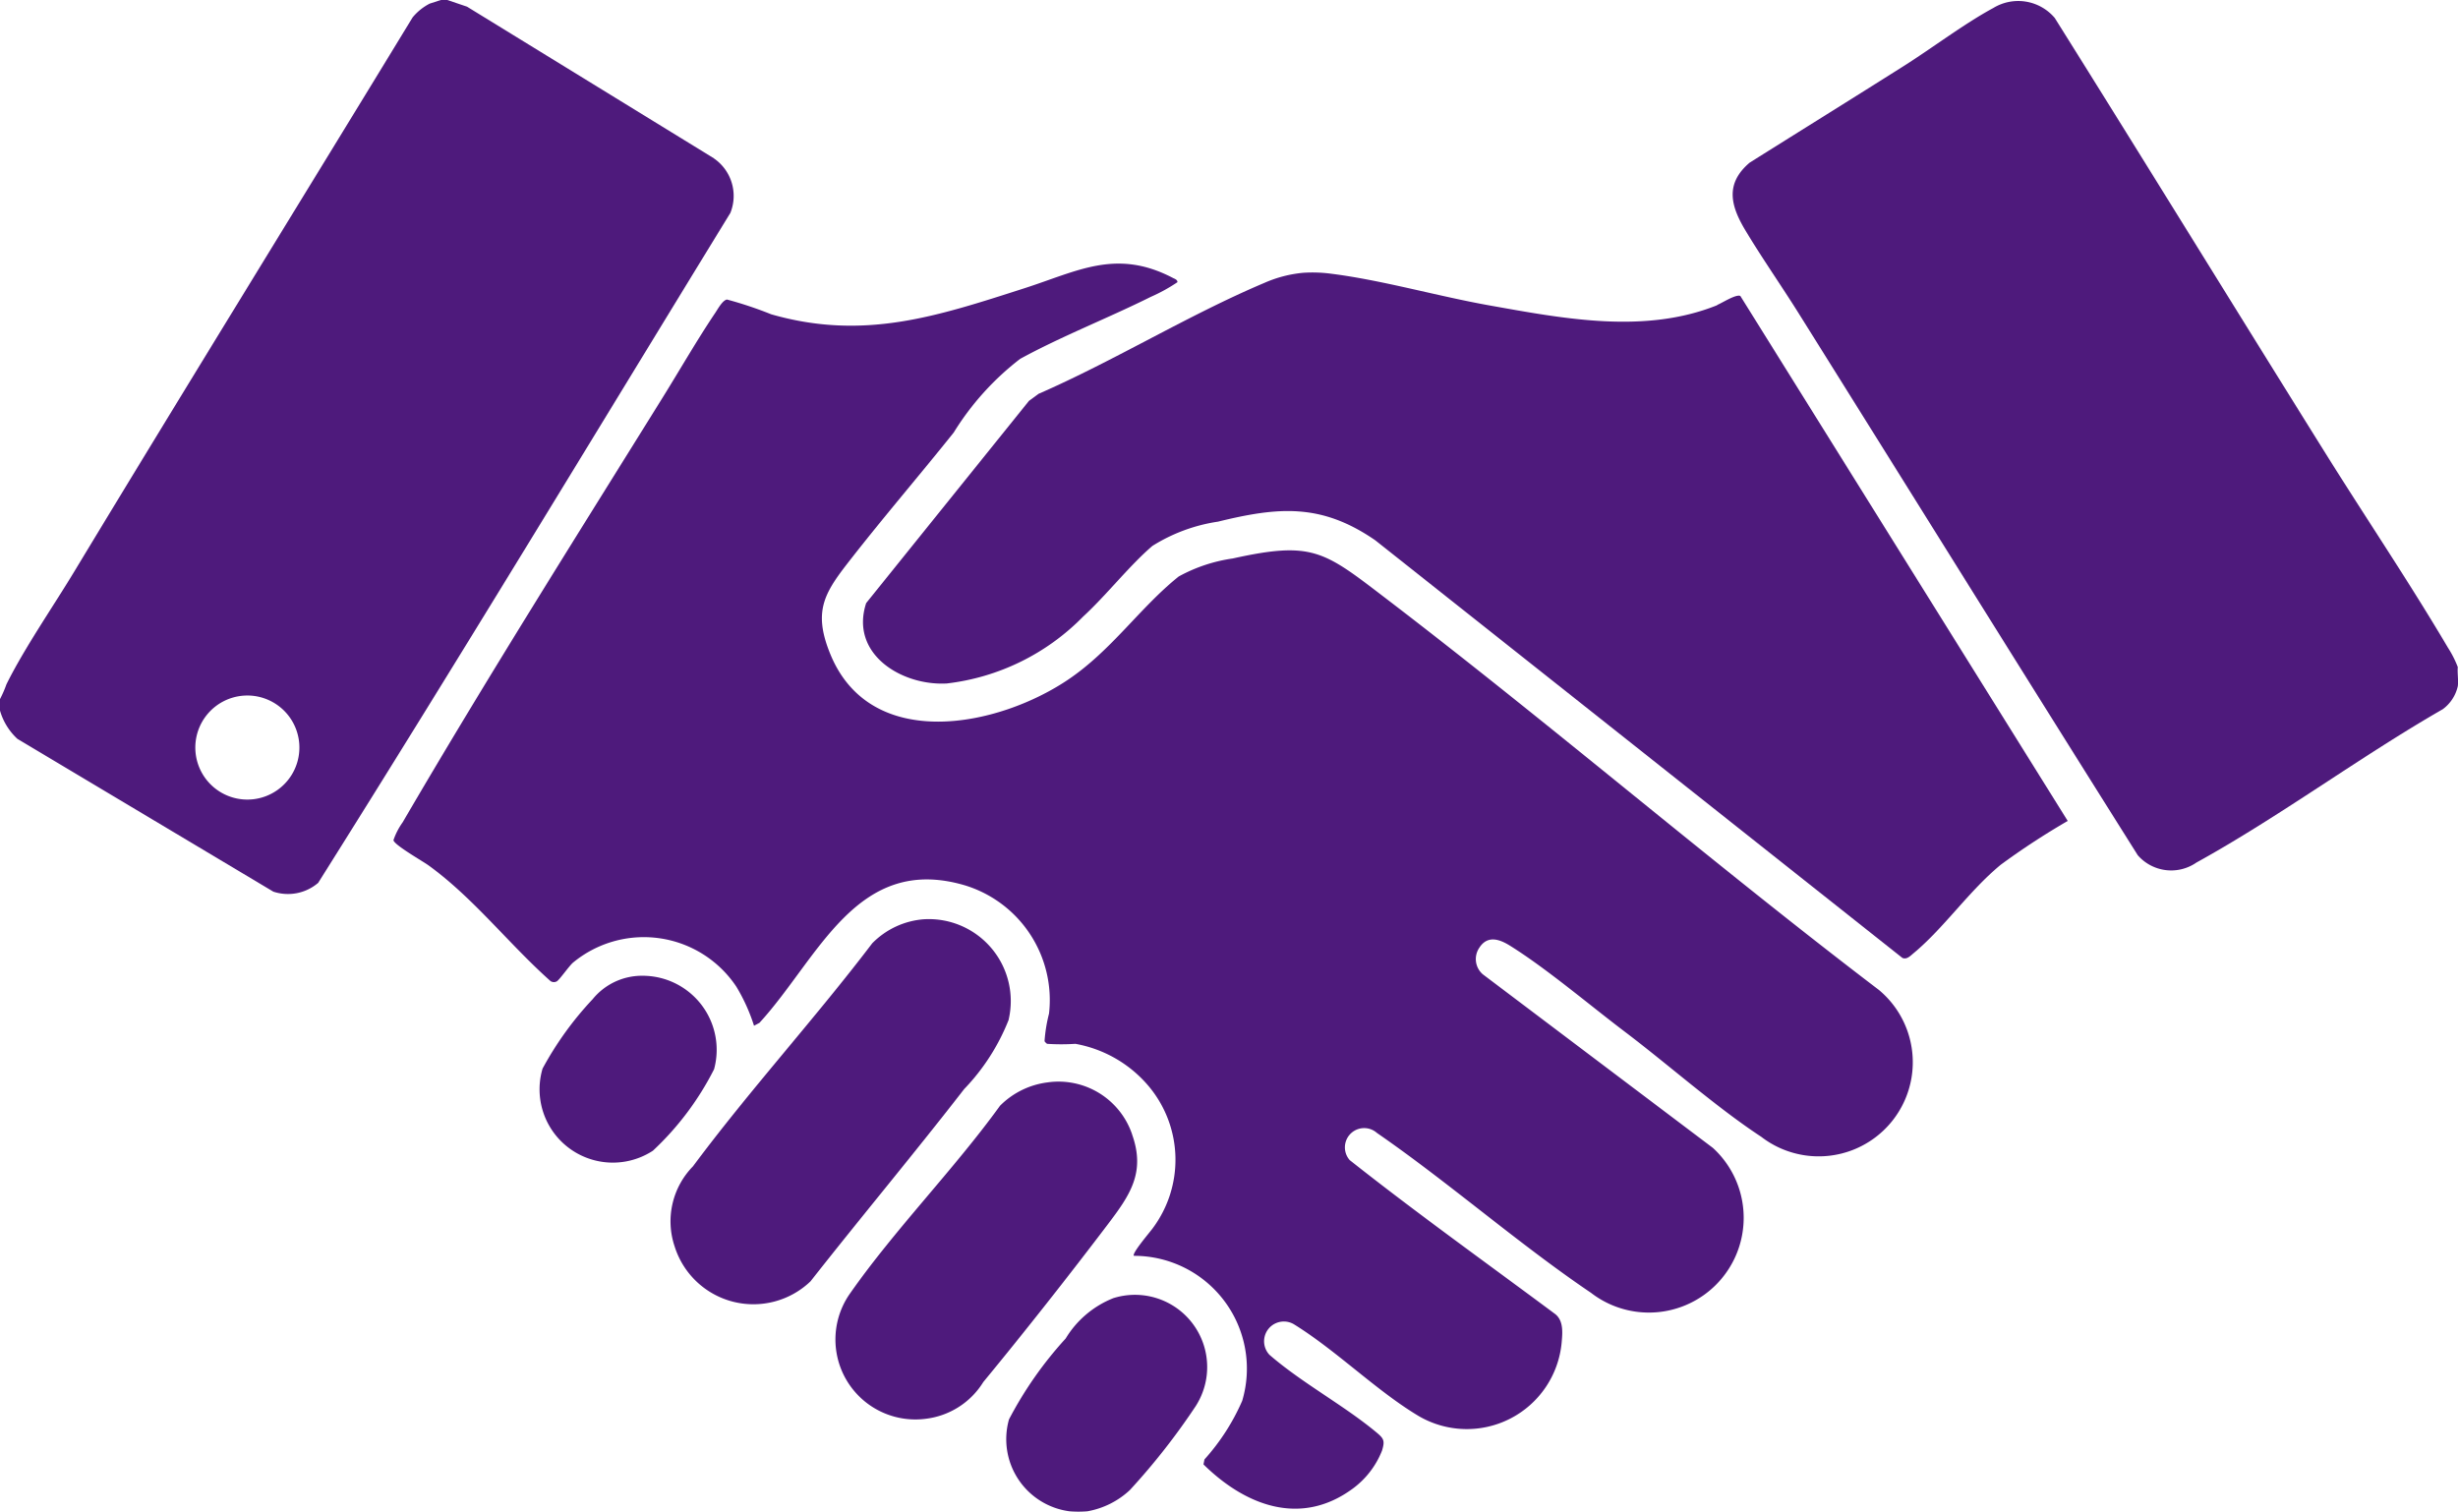
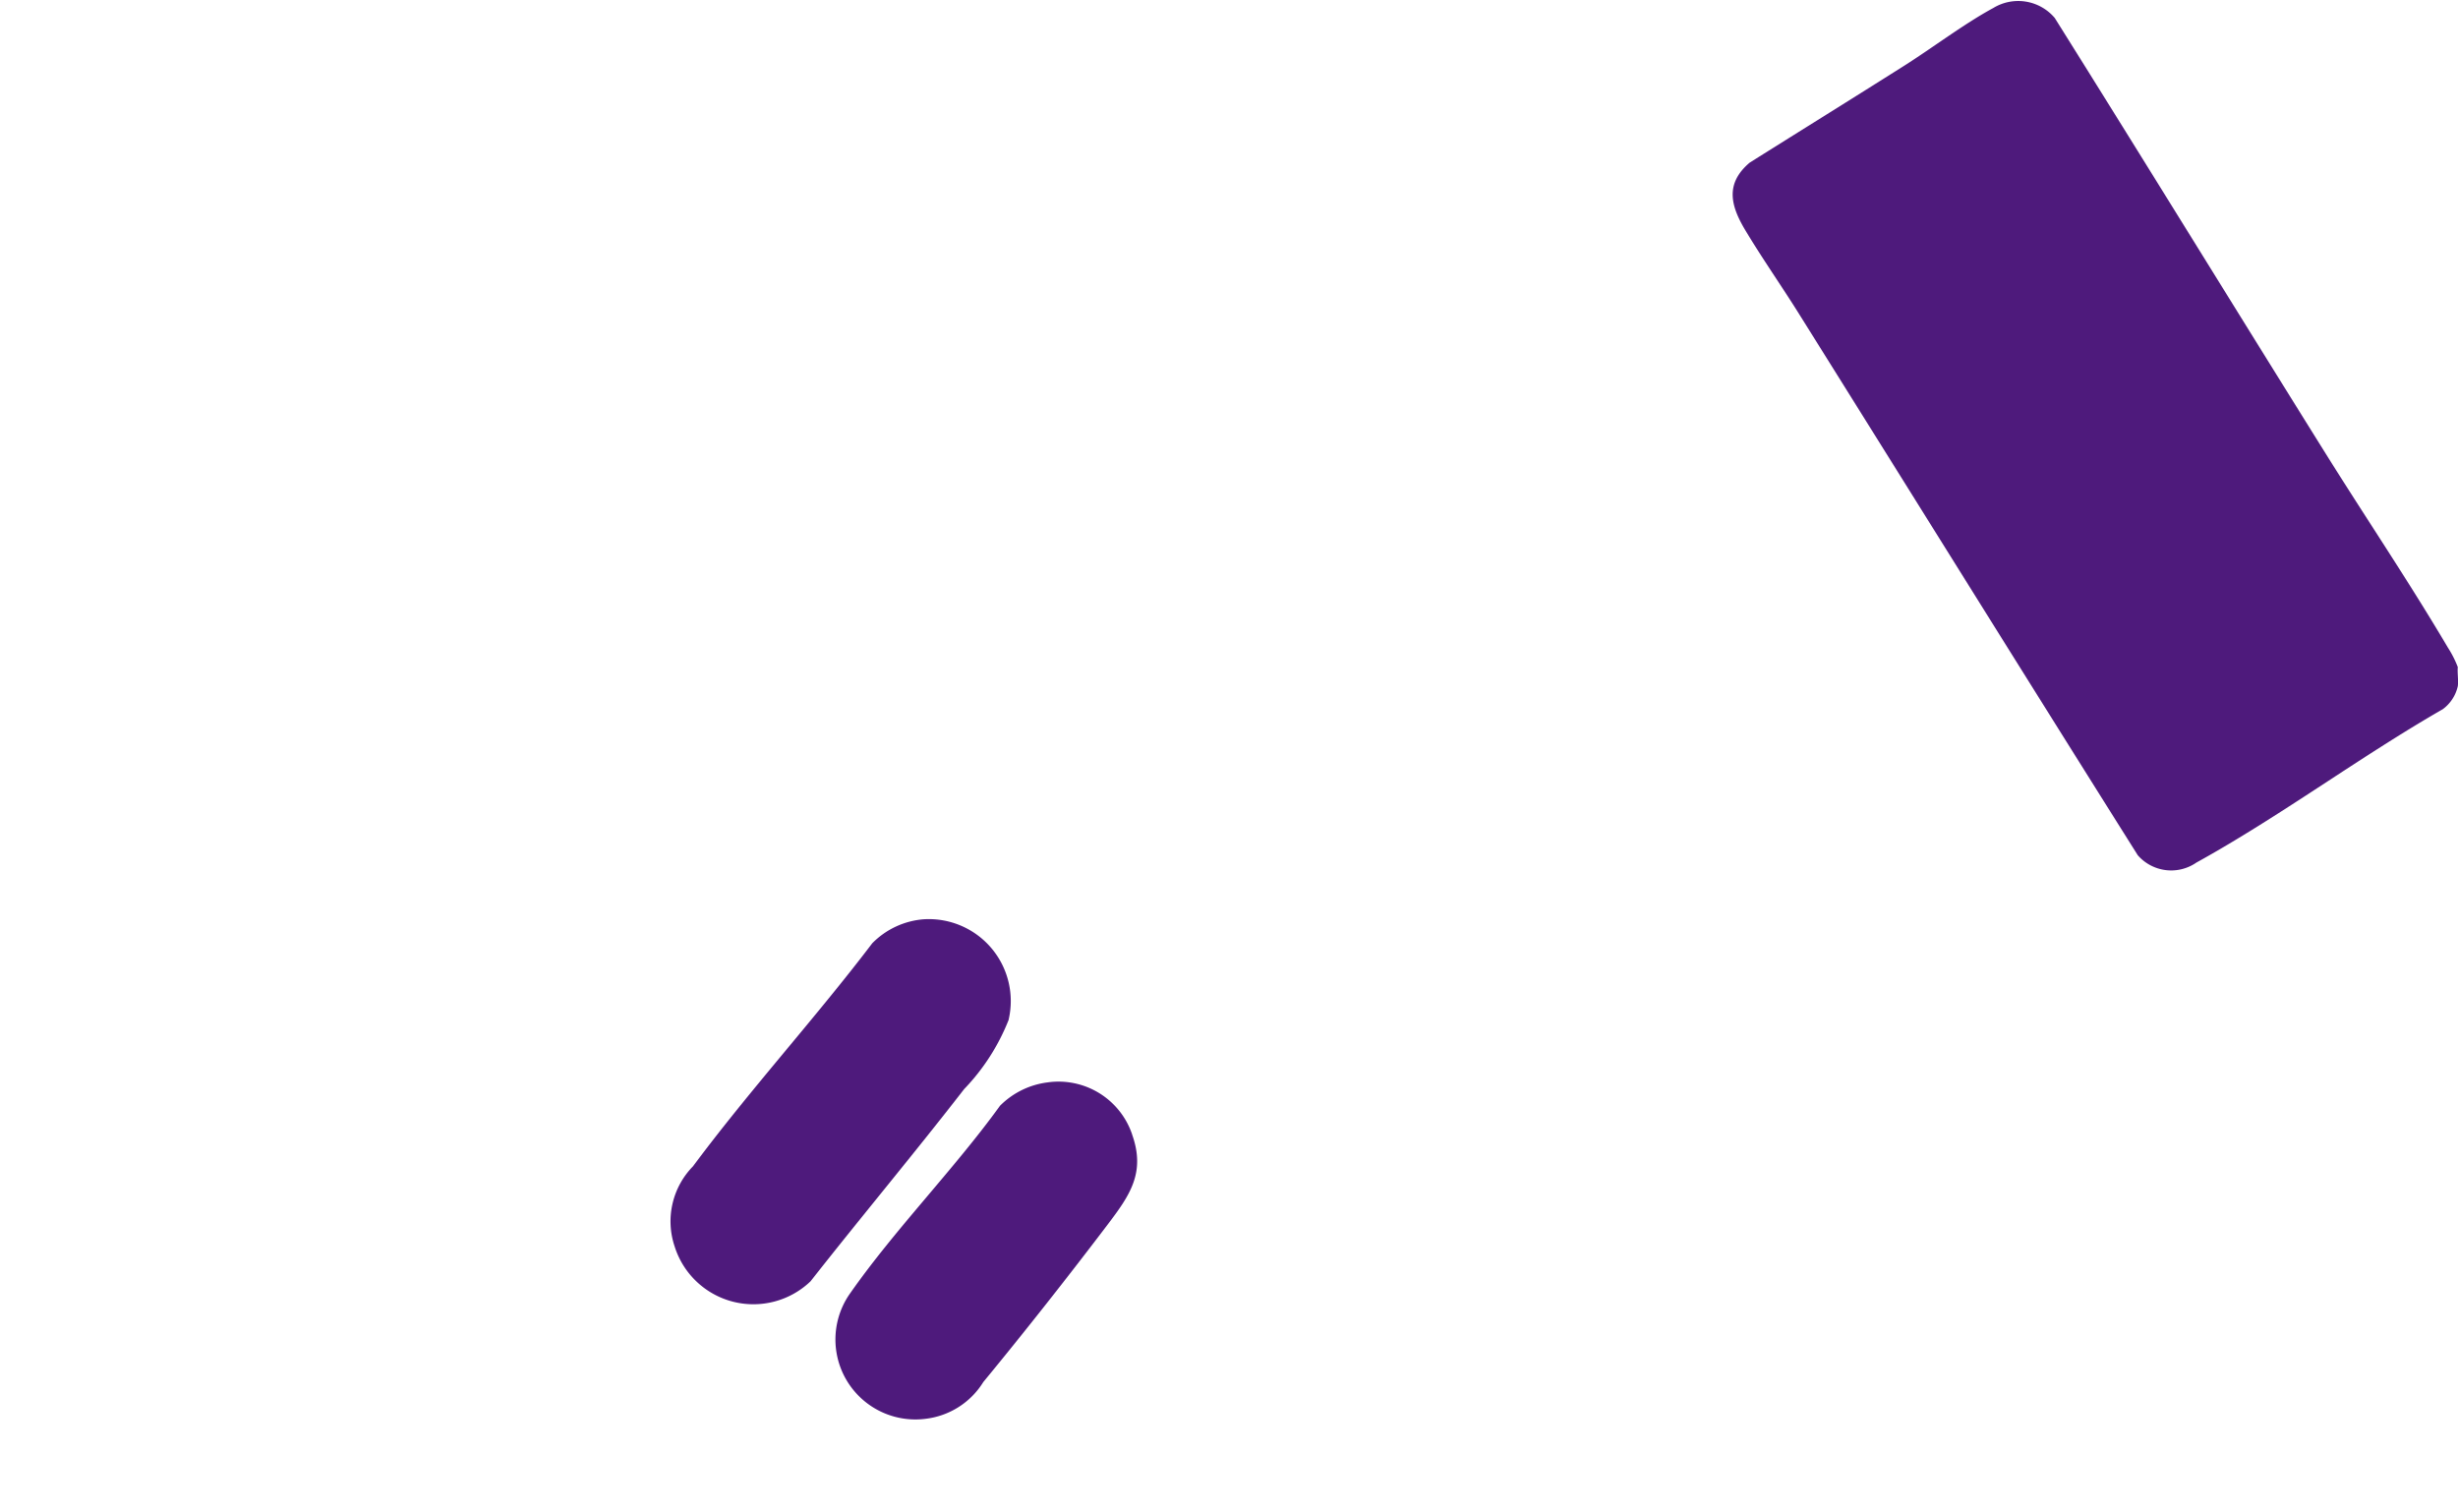
<svg xmlns="http://www.w3.org/2000/svg" id="Grupo_241" data-name="Grupo 241" width="85.59" height="52.643" viewBox="0 0 85.59 52.643">
  <defs>
    <clipPath id="clip-path">
      <rect id="Retângulo_252" data-name="Retângulo 252" width="85.59" height="52.643" fill="#4e1a7c" />
    </clipPath>
  </defs>
  <g id="Grupo_226" data-name="Grupo 226" clip-path="url(#clip-path)">
-     <path id="Caminho_2200" data-name="Caminho 2200" d="M24.857,5.512,16.262.232,15.576,0h-.224l-.389.126a1.888,1.888,0,0,0-.595.479C10.444,7.045,6.479,13.464,2.577,19.919,1.836,21.145.845,22.578.224,23.831A3.945,3.945,0,0,1,0,24.346v.4a2.145,2.145,0,0,0,.605.984l8.912,5.321a1.617,1.617,0,0,0,1.562-.306C15.94,23.023,20.661,15.2,25.432,7.415a1.584,1.584,0,0,0-.575-1.9M8.795,27.836a1.812,1.812,0,1,1-.3-3.611,1.812,1.812,0,0,1,.3,3.611" fill="#4e1a7c" />
    <path id="Caminho_2201" data-name="Caminho 2201" d="M672.17,23.591a3.636,3.636,0,0,0-.339-.668c-1.349-2.286-2.879-4.551-4.289-6.81C664.4,11.079,661.29,6.019,658.138.99A1.667,1.667,0,0,0,656,.641c-1.013.548-2.124,1.392-3.123,2.024-1.784,1.128-3.577,2.241-5.364,3.364-.853.726-.669,1.486-.157,2.342.591.987,1.261,1.94,1.872,2.917,3.935,6.285,7.85,12.583,11.8,18.859a1.544,1.544,0,0,0,2.043.255c2.9-1.6,5.694-3.684,8.579-5.341a1.364,1.364,0,0,0,.522-.8c.028-.205-.02-.459,0-.671" transform="translate(-586.589 -0.364)" fill="#4e1a7c" />
-     <path id="Caminho_2202" data-name="Caminho 2202" d="M379.451,483.656a3.412,3.412,0,0,0-1.645,1.4,13.289,13.289,0,0,0-1.973,2.816,2.533,2.533,0,0,0,2.105,3.2,3.782,3.782,0,0,0,.627,0,2.907,2.907,0,0,0,1.477-.739,23.391,23.391,0,0,0,2.3-2.935,2.515,2.515,0,0,0-2.893-3.743" transform="translate(-340.699 -438.442)" fill="#4e1a7c" />
-     <path id="Caminho_2203" data-name="Caminho 2203" d="M198.629,123.7c-5.836-4.443-11.41-9.238-17.238-13.689-2.108-1.61-2.512-1.96-5.278-1.348a5.51,5.51,0,0,0-1.88.627c-1.346,1.077-2.327,2.562-3.843,3.587-2.458,1.661-6.868,2.54-8.28-.863-.654-1.576-.173-2.207.756-3.394,1.149-1.468,2.369-2.887,3.533-4.344a9.582,9.582,0,0,1,2.313-2.565c1.429-.782,3.078-1.426,4.553-2.161a5.864,5.864,0,0,0,.924-.509c0-.091-.1-.117-.162-.15-1.972-1.029-3.312-.234-5.175.364-3.034.974-5.582,1.829-8.807.905a13.475,13.475,0,0,0-1.542-.515c-.151.025-.315.323-.4.452-.632.938-1.233,1.985-1.835,2.954-3.037,4.886-6.161,9.833-9.058,14.8a2.4,2.4,0,0,0-.32.62c.009.159,1.021.735,1.22.879,1.565,1.131,2.808,2.75,4.25,4.031a.211.211,0,0,0,.211.012c.089-.041.416-.515.562-.648a3.87,3.87,0,0,1,5.7.835,6.355,6.355,0,0,1,.612,1.355l.188-.1c2.062-2.248,3.385-5.909,7.165-4.786a4.177,4.177,0,0,1,2.919,4.464,5.266,5.266,0,0,0-.156.962.368.368,0,0,0,.089.09,7.524,7.524,0,0,0,.985,0,4.334,4.334,0,0,1,2.573,1.5,3.988,3.988,0,0,1,.127,4.913c-.084.122-.747.889-.663.97a3.928,3.928,0,0,1,3.772,5.048,7.544,7.544,0,0,1-1.314,2.042l-.035.173c1.45,1.427,3.369,2.177,5.182.856a3.019,3.019,0,0,0,1.036-1.337c.1-.335.069-.413-.185-.625-1.145-.956-2.595-1.722-3.735-2.71a.688.688,0,0,1,.844-1.068c1.485.917,2.856,2.3,4.331,3.188a3.317,3.317,0,0,0,5-2.553c.029-.332.069-.744-.217-.98-2.393-1.781-4.828-3.52-7.164-5.368a.671.671,0,0,1,.947-.947c2.528,1.746,4.92,3.855,7.455,5.569a3.3,3.3,0,0,0,4.243-5.048l-8.01-6.044a.7.7,0,0,1-.121-.926c.285-.442.7-.3,1.07-.069,1.28.8,2.757,2.057,3.991,2.991,1.529,1.157,3.184,2.63,4.753,3.661a3.277,3.277,0,0,0,4.114-5.1" transform="translate(-133.189 -89.214)" fill="#4e1a7c" />
-     <path id="Caminho_2204" data-name="Caminho 2204" d="M351.961,102.891c-2.522,1.016-5.336.472-7.929.01-1.786-.318-3.715-.874-5.481-1.1a4.939,4.939,0,0,0-1.01-.037,4.331,4.331,0,0,0-1.35.351c-2.635,1.112-5.226,2.713-7.863,3.863l-.335.246-5.669,7.042c-.579,1.767,1.226,2.885,2.805,2.8a7.931,7.931,0,0,0,4.746-2.326c.818-.752,1.6-1.764,2.415-2.464a5.925,5.925,0,0,1,2.287-.846c2.111-.517,3.6-.643,5.475.65l18.355,14.544c.152.064.273-.068.383-.16,1.074-.891,1.931-2.172,3.044-3.088a25.674,25.674,0,0,1,2.329-1.523l-11.4-18.283c-.154-.068-.628.242-.805.313" transform="translate(-292.163 -92.264)" fill="#4e1a7c" />
    <path id="Caminho_2205" data-name="Caminho 2205" d="M261.981,346.681a2.854,2.854,0,0,0-2.951-3.487,2.816,2.816,0,0,0-1.8.836c-2,2.631-4.275,5.121-6.242,7.767a2.737,2.737,0,0,0-.641,2.786,2.875,2.875,0,0,0,4.735,1.218c1.763-2.245,3.6-4.438,5.347-6.692a7.374,7.374,0,0,0,1.556-2.427" transform="translate(-226.857 -311.181)" fill="#4e1a7c" />
    <path id="Caminho_2206" data-name="Caminho 2206" d="M322.084,405.839a2.705,2.705,0,0,0-2.952-1.811,2.832,2.832,0,0,0-1.649.813c-1.6,2.214-3.65,4.293-5.209,6.518a2.784,2.784,0,0,0,2.636,4.381,2.738,2.738,0,0,0,1.991-1.277c1.45-1.76,2.966-3.686,4.342-5.5.763-1.009,1.313-1.793.841-3.119" transform="translate(-282.662 -366.333)" fill="#4e1a7c" />
-     <path id="Caminho_2207" data-name="Caminho 2207" d="M205.038,364.36a2.218,2.218,0,0,0-1.78.816,11.518,11.518,0,0,0-1.744,2.418,2.552,2.552,0,0,0,3.843,2.858,10.136,10.136,0,0,0,2.13-2.838,2.578,2.578,0,0,0-2.449-3.254" transform="translate(-182.622 -330.379)" fill="#4e1a7c" />
  </g>
</svg>